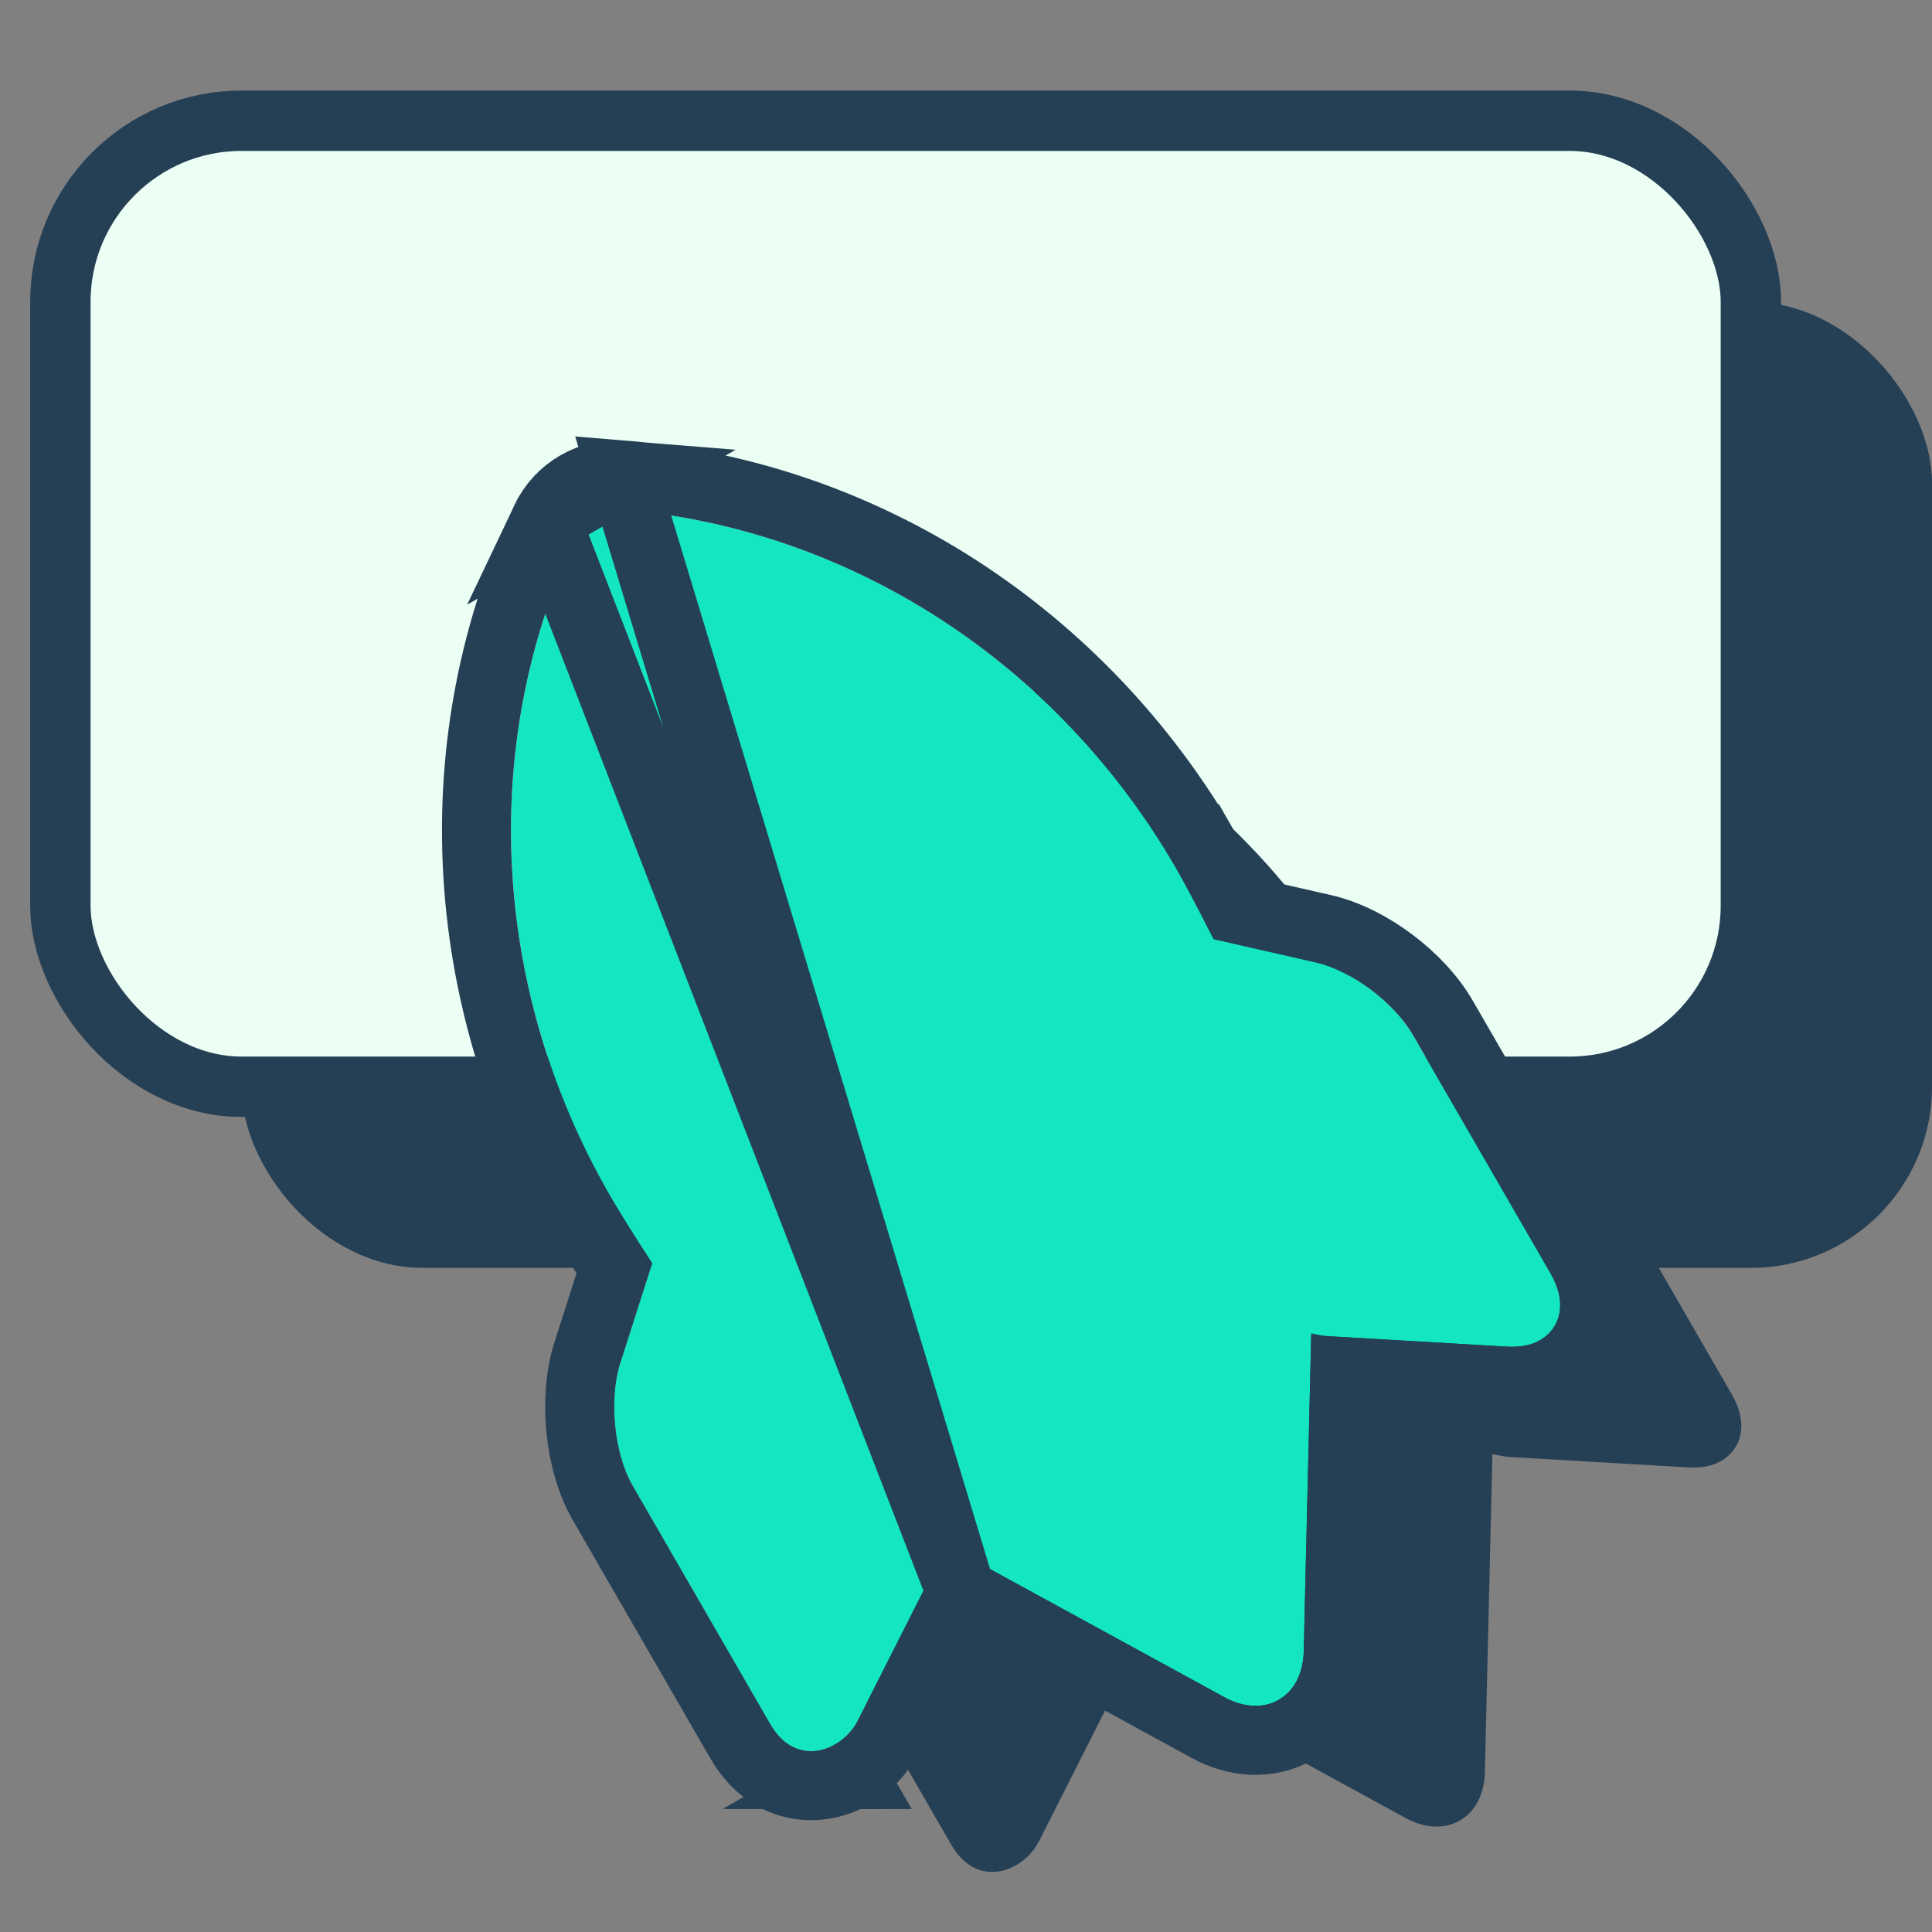
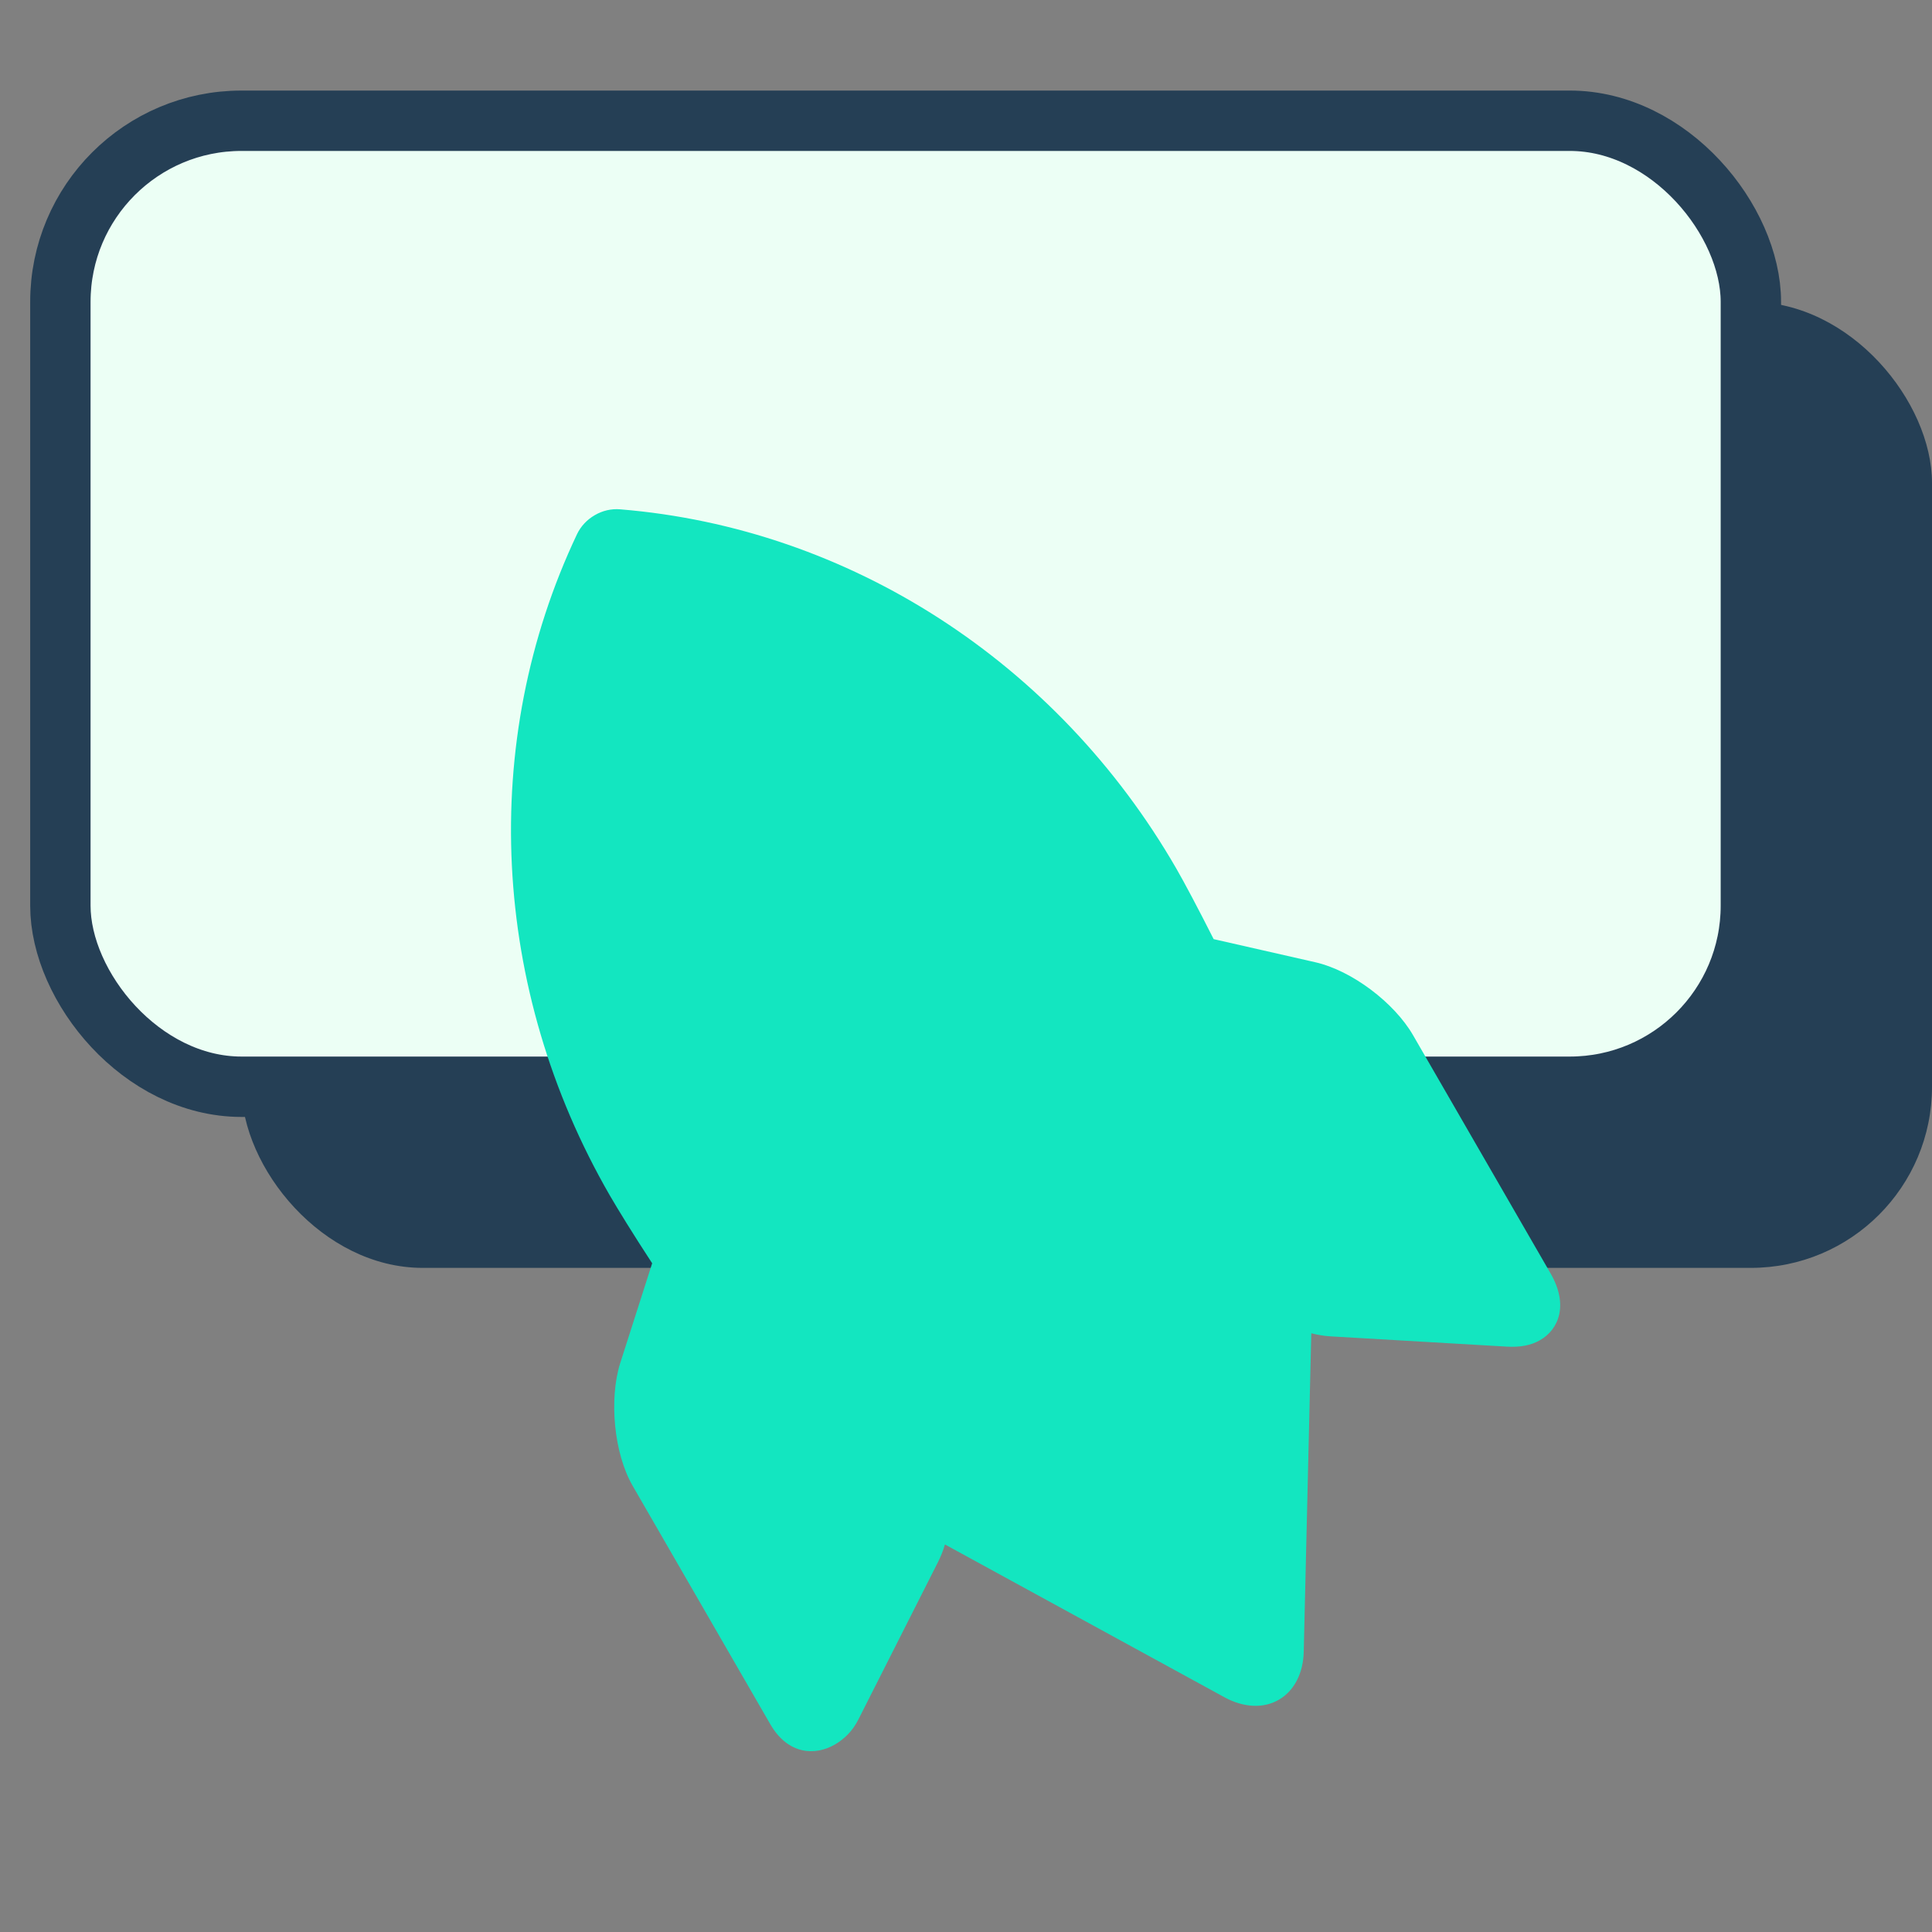
<svg xmlns="http://www.w3.org/2000/svg" width="32" height="32" viewBox="0 0 32 32" fill="none">
  <rect x="0" y="0" width="32" height="32" fill="#808080" stroke="none" />
  <rect x="4" y="5" width="28" height="16" rx="3" fill="#253F55" />
  <rect x="1" y="2" width="28" height="16" rx="3" fill="#ECFFF5" />
  <rect x="1" y="2" width="28" height="16" rx="3" stroke="#253F55" />
-   <path d="M24.782 17.937L23.102 17.555C22.838 17.033 22.615 16.614 22.483 16.385C20.512 12.97 17.069 10.746 13.271 10.436C13.126 10.424 12.981 10.457 12.851 10.533C12.722 10.607 12.618 10.719 12.557 10.848C10.926 14.292 11.13 18.387 13.101 21.801C13.234 22.03 13.482 22.435 13.802 22.924L13.271 24.583C13.086 25.177 13.168 26.072 13.479 26.61L15.757 30.556C16.057 31.076 16.513 31.076 16.822 30.898L16.823 30.898C16.978 30.808 17.118 30.678 17.218 30.479L18.535 27.875C18.581 27.783 18.621 27.686 18.651 27.581L23.281 30.112C23.598 30.285 23.926 30.301 24.18 30.154C24.435 30.007 24.586 29.716 24.594 29.356L24.719 24.083C24.825 24.11 24.931 24.128 25.034 24.134L27.952 24.304C28.175 24.317 28.355 24.286 28.51 24.196C28.819 24.018 28.983 23.613 28.683 23.093L26.405 19.147C26.095 18.609 25.389 18.073 24.782 17.937Z" fill="#253F55" />
  <path d="M21.782 15.937L20.102 15.555C19.838 15.033 19.615 14.614 19.483 14.385C17.512 10.97 14.069 8.746 10.271 8.436C10.126 8.424 9.981 8.457 9.851 8.533C9.722 8.607 9.618 8.719 9.557 8.848C7.926 12.292 8.13 16.387 10.101 19.801C10.234 20.03 10.482 20.435 10.802 20.924L10.271 22.583C10.086 23.177 10.168 24.072 10.479 24.61L12.757 28.556C13.057 29.076 13.513 29.076 13.822 28.898L13.823 28.898C13.978 28.808 14.118 28.678 14.218 28.479L15.535 25.875C15.581 25.783 15.621 25.686 15.651 25.581L20.281 28.112C20.598 28.285 20.926 28.301 21.18 28.154C21.435 28.007 21.586 27.716 21.594 27.356L21.719 22.083C21.825 22.11 21.931 22.128 22.034 22.134L24.952 22.304C25.175 22.317 25.355 22.286 25.51 22.196C25.819 22.018 25.983 21.613 25.683 21.093L23.405 17.147C23.095 16.609 22.389 16.073 21.782 15.937Z" fill="#13E6C0" />
-   <path d="M15.92 26.379L14.728 28.735C14.728 28.735 14.728 28.736 14.728 28.736C14.572 29.047 14.348 29.254 14.108 29.392L14.109 29.392L13.822 28.898L14.108 29.392L14.108 29.393L14.107 29.393C13.853 29.54 13.515 29.626 13.16 29.546C12.791 29.463 12.479 29.217 12.262 28.841L9.984 24.896C9.777 24.537 9.662 24.094 9.62 23.674C9.578 23.253 9.604 22.8 9.725 22.413L9.727 22.409L9.727 22.409L10.175 21.008C9.922 20.615 9.723 20.29 9.606 20.087L10.101 19.801L9.606 20.087C7.545 16.517 7.326 12.224 9.04 8.604M15.92 26.379L9.04 8.604M15.92 26.379L20.007 28.613L20.007 28.614C20.451 28.856 20.996 28.92 21.466 28.649C21.933 28.379 22.154 27.878 22.165 27.369C22.165 27.369 22.165 27.369 22.165 27.369L22.275 22.72L24.918 22.875C25.214 22.892 25.514 22.853 25.795 22.691C26.076 22.529 26.302 22.255 26.382 21.897C26.462 21.54 26.383 21.162 26.178 20.807L23.9 16.862C23.697 16.51 23.384 16.187 23.047 15.934C22.711 15.683 22.31 15.47 21.908 15.38C21.907 15.38 21.907 15.38 21.907 15.38L20.489 15.057C20.277 14.642 20.096 14.304 19.978 14.099L19.483 14.385L19.978 14.099C17.916 10.529 14.31 8.192 10.317 7.867L15.92 26.379ZM9.04 8.604C9.153 8.366 9.339 8.168 9.565 8.038C9.793 7.906 10.053 7.845 10.317 7.867L9.04 8.604Z" stroke="#253F55" stroke-width="1.143" />
</svg>